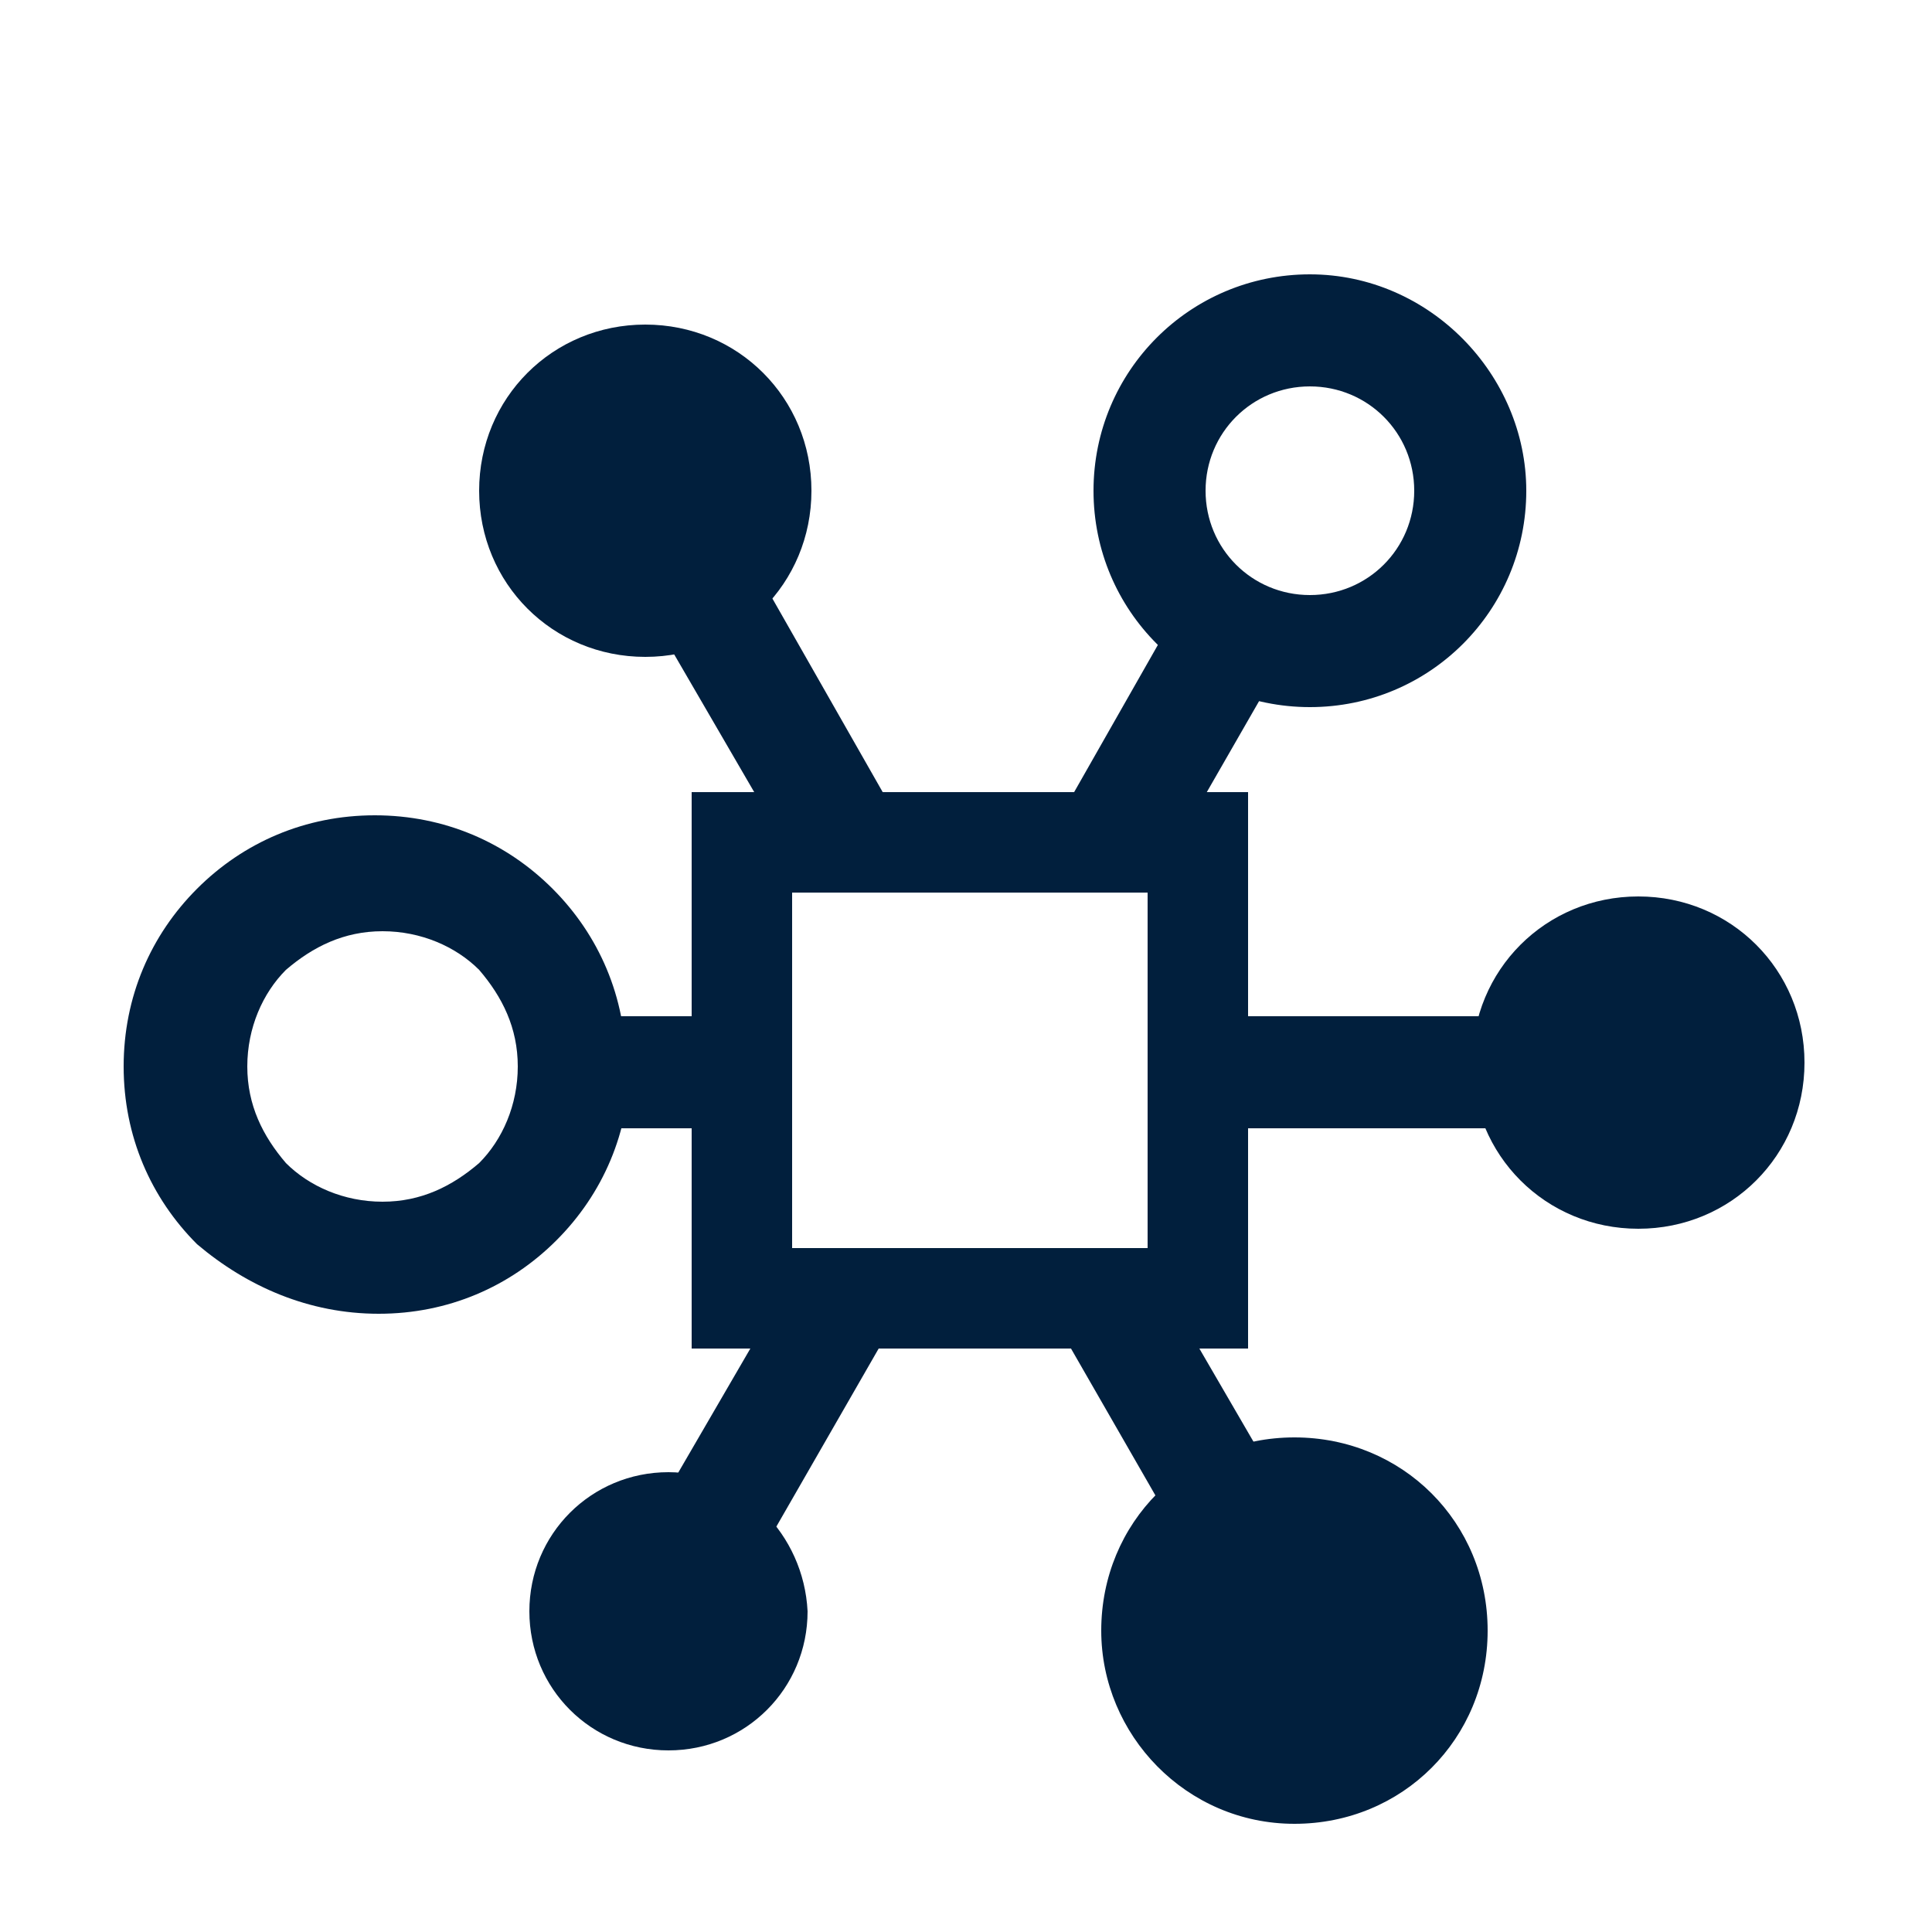
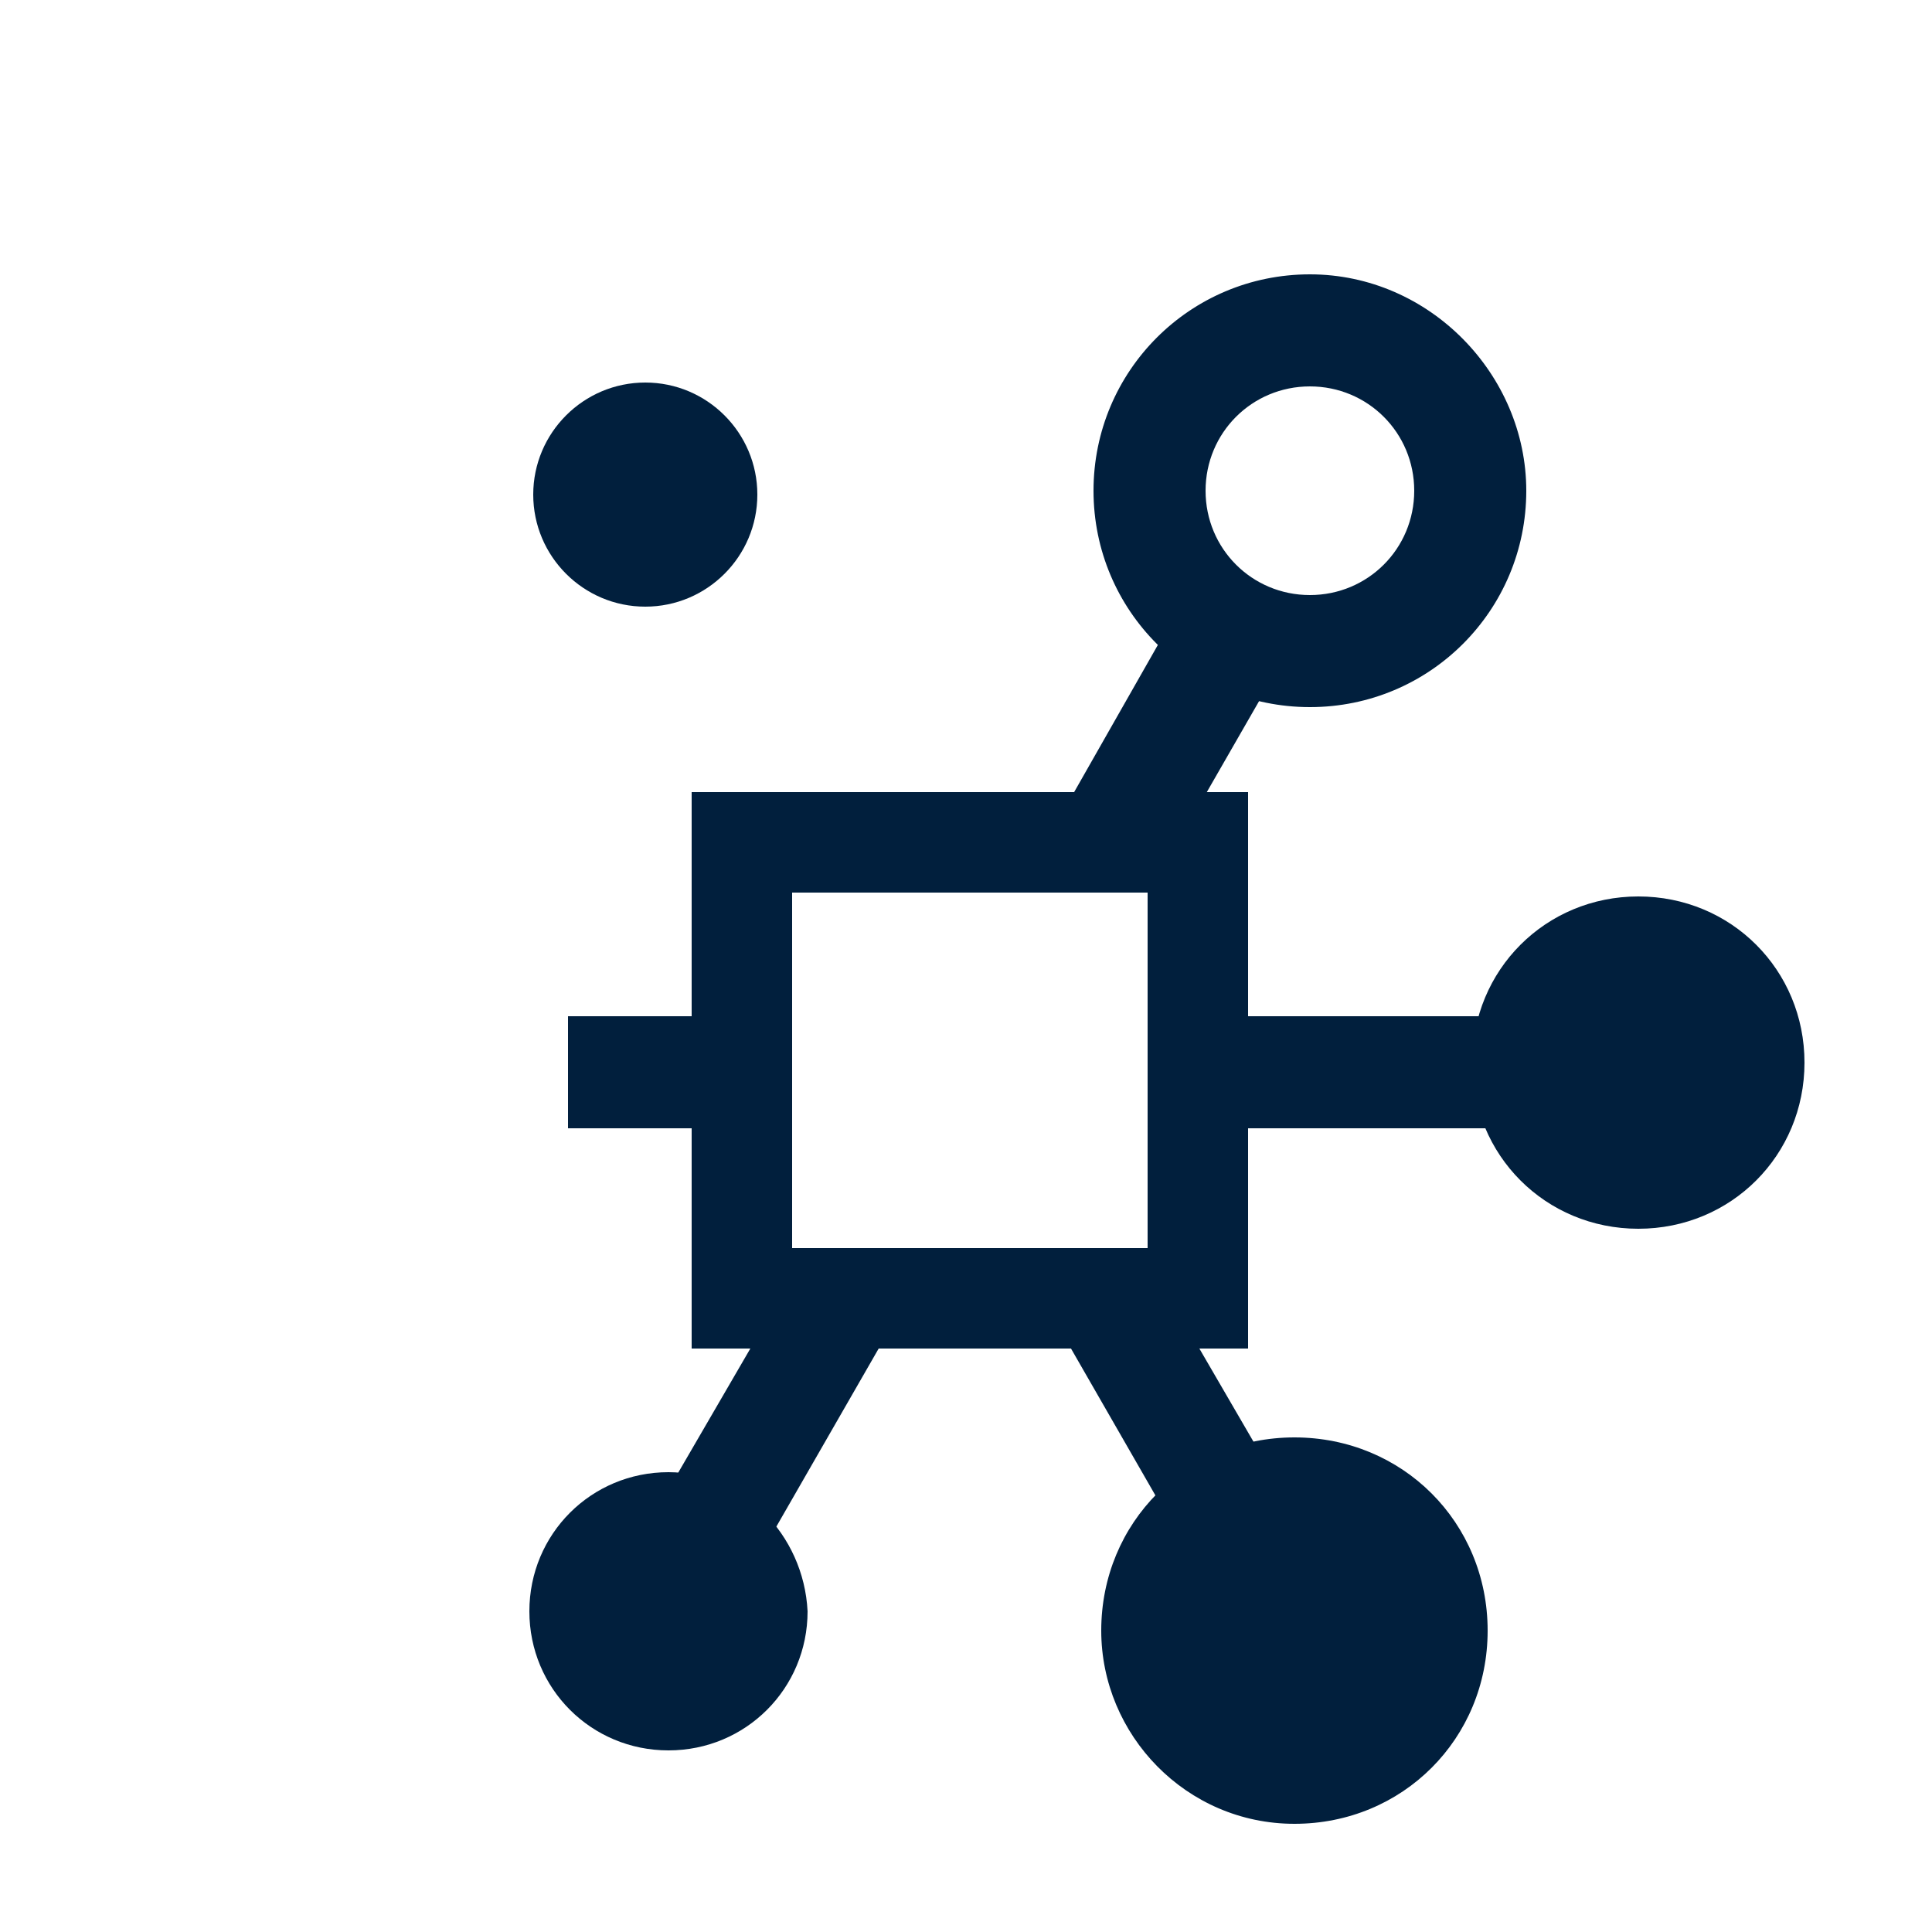
<svg xmlns="http://www.w3.org/2000/svg" version="1.1" id="Layer_1" x="0px" y="0px" viewBox="0 0 50 50" style="enable-background:new 0 0 50 50;" xml:space="preserve">
  <style type="text/css">
	.st0{fill:#011F3D;}
</style>
  <g>
    <line class="st0" x1="17" y1="13.4" x2="21.3" y2="20.8" />
-     <path class="st0" d="M15.8,14.1l4.3,7.4c0.4,0.7,1.3,0.9,2,0.5c0.7-0.4,1.6,0,1.2-0.7l-4.9-8.6c-0.4-0.7-1.3-0.9-2-0.5   C15.6,12.5,15.4,13.4,15.8,14.1" />
    <line class="st0" x1="29.2" y1="34.6" x2="33.5" y2="42" />
    <path class="st0" d="M27.2,34l5,8.7c0.4,0.7,1.3,0.9,2,0.5c0.7-0.4,0.9-1.3,0.5-2l-4.3-7.4c-0.4-0.7-1.3-0.9-2-0.5   C27.8,33.7,26.8,33.3,27.2,34" />
    <path class="st0" d="M30.7,15.4l-3.3,5.8c-0.4,0.7,0.5,0.5,1.2,0.9c0.7,0.4,1.6,0.2,2-0.5l2.7-4.7c0.4-0.7-0.3-0.3-1-0.7   c-0.7-0.4-1.4-0.7-1.8,0" />
    <line class="st0" x1="21.3" y1="34.6" x2="17" y2="42" />
    <path class="st0" d="M20,33.9l-4.3,7.4c-0.4,0.7-0.2,1.6,0.5,2c0.7,0.4,1.6,0.2,2-0.5l5-8.7c0.4-0.7-0.6-0.3-1.3-0.7   C21.3,33,20.4,33.2,20,33.9" />
    <path class="st0" d="M17.3,27.7" />
    <path class="st0" d="M18.6,26.3h-3.9c0,1.2,0,1.4,0,2.9h3.9C18.7,28,18.8,27.7,18.6,26.3" />
    <line class="st0" x1="41.8" y1="27.7" x2="33.2" y2="27.7" />
    <path class="st0" d="M41.8,26.3H31.3c0,0.9,0,1.8,0,2.9h10.5C41.8,28,41.8,27.7,41.8,26.3" />
    <path class="st0" d="M42.4,30.5c-1.6,0-2.9-1.3-2.9-2.9c0-1.6,1.3-2.9,2.9-2.9c1.6,0,2.9,1.3,2.9,2.9C45.3,29.2,44,30.5,42.4,30.5z   " />
    <path class="st0" d="M42.4,26.1c0.8,0,1.5,0.7,1.5,1.5c0,0.8-0.7,1.5-1.5,1.5c-0.8,0-1.5-0.7-1.5-1.5   C40.9,26.8,41.6,26.1,42.4,26.1 M42.4,23.2c-2.4,0-4.3,1.9-4.3,4.3s1.9,4.3,4.3,4.3s4.3-1.9,4.3-4.3S44.8,23.2,42.4,23.2z" />
    <path class="st0" d="M16.7,15.7c-1.6,0-2.9-1.3-2.9-2.9c0-1.6,1.3-2.9,2.9-2.9s2.9,1.3,2.9,2.9C19.6,14.4,18.3,15.7,16.7,15.7z" />
-     <path class="st0" d="M16.7,11.3c0.8,0,1.5,0.7,1.5,1.5s-0.7,1.5-1.5,1.5c-0.8,0-1.5-0.7-1.5-1.5S15.8,11.3,16.7,11.3 M16.7,8.4   c-2.4,0-4.3,1.9-4.3,4.3s1.9,4.3,4.3,4.3s4.3-1.9,4.3-4.3S19.1,8.4,16.7,8.4z" />
    <circle class="st0" cx="17.3" cy="41.7" r="2.1" />
    <path class="st0" d="M17.3,41c0.4,0,0.7,0.3,0.7,0.7c0,0.4-0.3,0.7-0.7,0.7c-0.4,0-0.7-0.3-0.7-0.7C16.6,41.3,16.9,41,17.3,41    M17.3,38.1c-2,0-3.6,1.6-3.6,3.6c0,2,1.6,3.6,3.6,3.6s3.6-1.6,3.6-3.6C20.8,39.7,19.2,38.1,17.3,38.1z" />
    <polygon class="st0" points="31,33.6 31,32.3 20.5,32.3 20.5,23.1 29.7,23.1 29.7,33.6 31,33.6 31,32.3 31,33.6 32.3,33.6    32.3,20.5 17.9,20.5 17.9,34.9 32.3,34.9 32.3,33.6  " />
-     <path class="st0" d="M14.8,27.6h-1.4c0,1-0.4,1.9-1,2.5c-0.7,0.6-1.5,1-2.5,1c-1,0-1.9-0.4-2.5-1c-0.6-0.7-1-1.5-1-2.5   c0-1,0.4-1.9,1-2.5c0.7-0.6,1.5-1,2.5-1c1,0,1.9,0.4,2.5,1c0.6,0.7,1,1.5,1,2.5H14.8h1.4c0-1.8-0.7-3.4-1.9-4.6   c-1.2-1.2-2.8-1.9-4.6-1.9c-1.8,0-3.4,0.7-4.6,1.9c-1.2,1.2-1.9,2.8-1.9,4.6c0,1.8,0.7,3.4,1.9,4.6C6.4,33.3,8,34,9.8,34   c1.8,0,3.4-0.7,4.6-1.9c1.2-1.2,1.9-2.8,1.9-4.6H14.8z" />
    <path class="st0" d="M33.9,10c1.5,0,2.7,1.2,2.7,2.7c0,1.5-1.2,2.7-2.7,2.7c-1.5,0-2.7-1.2-2.7-2.7C31.2,11.2,32.4,10,33.9,10    M33.9,7.1c-3.1,0-5.6,2.5-5.6,5.6c0,3.1,2.5,5.6,5.6,5.6c3.1,0,5.6-2.5,5.6-5.6C39.5,9.7,37,7.1,33.9,7.1z" />
    <path class="st0" d="M28.5,42.2c0-2.8,2.2-5,5-5c2.8,0,5,2.2,5,5c0,2.8-2.2,5-5,5C30.7,47.2,28.5,44.9,28.5,42.2z" />
  </g>
</svg>